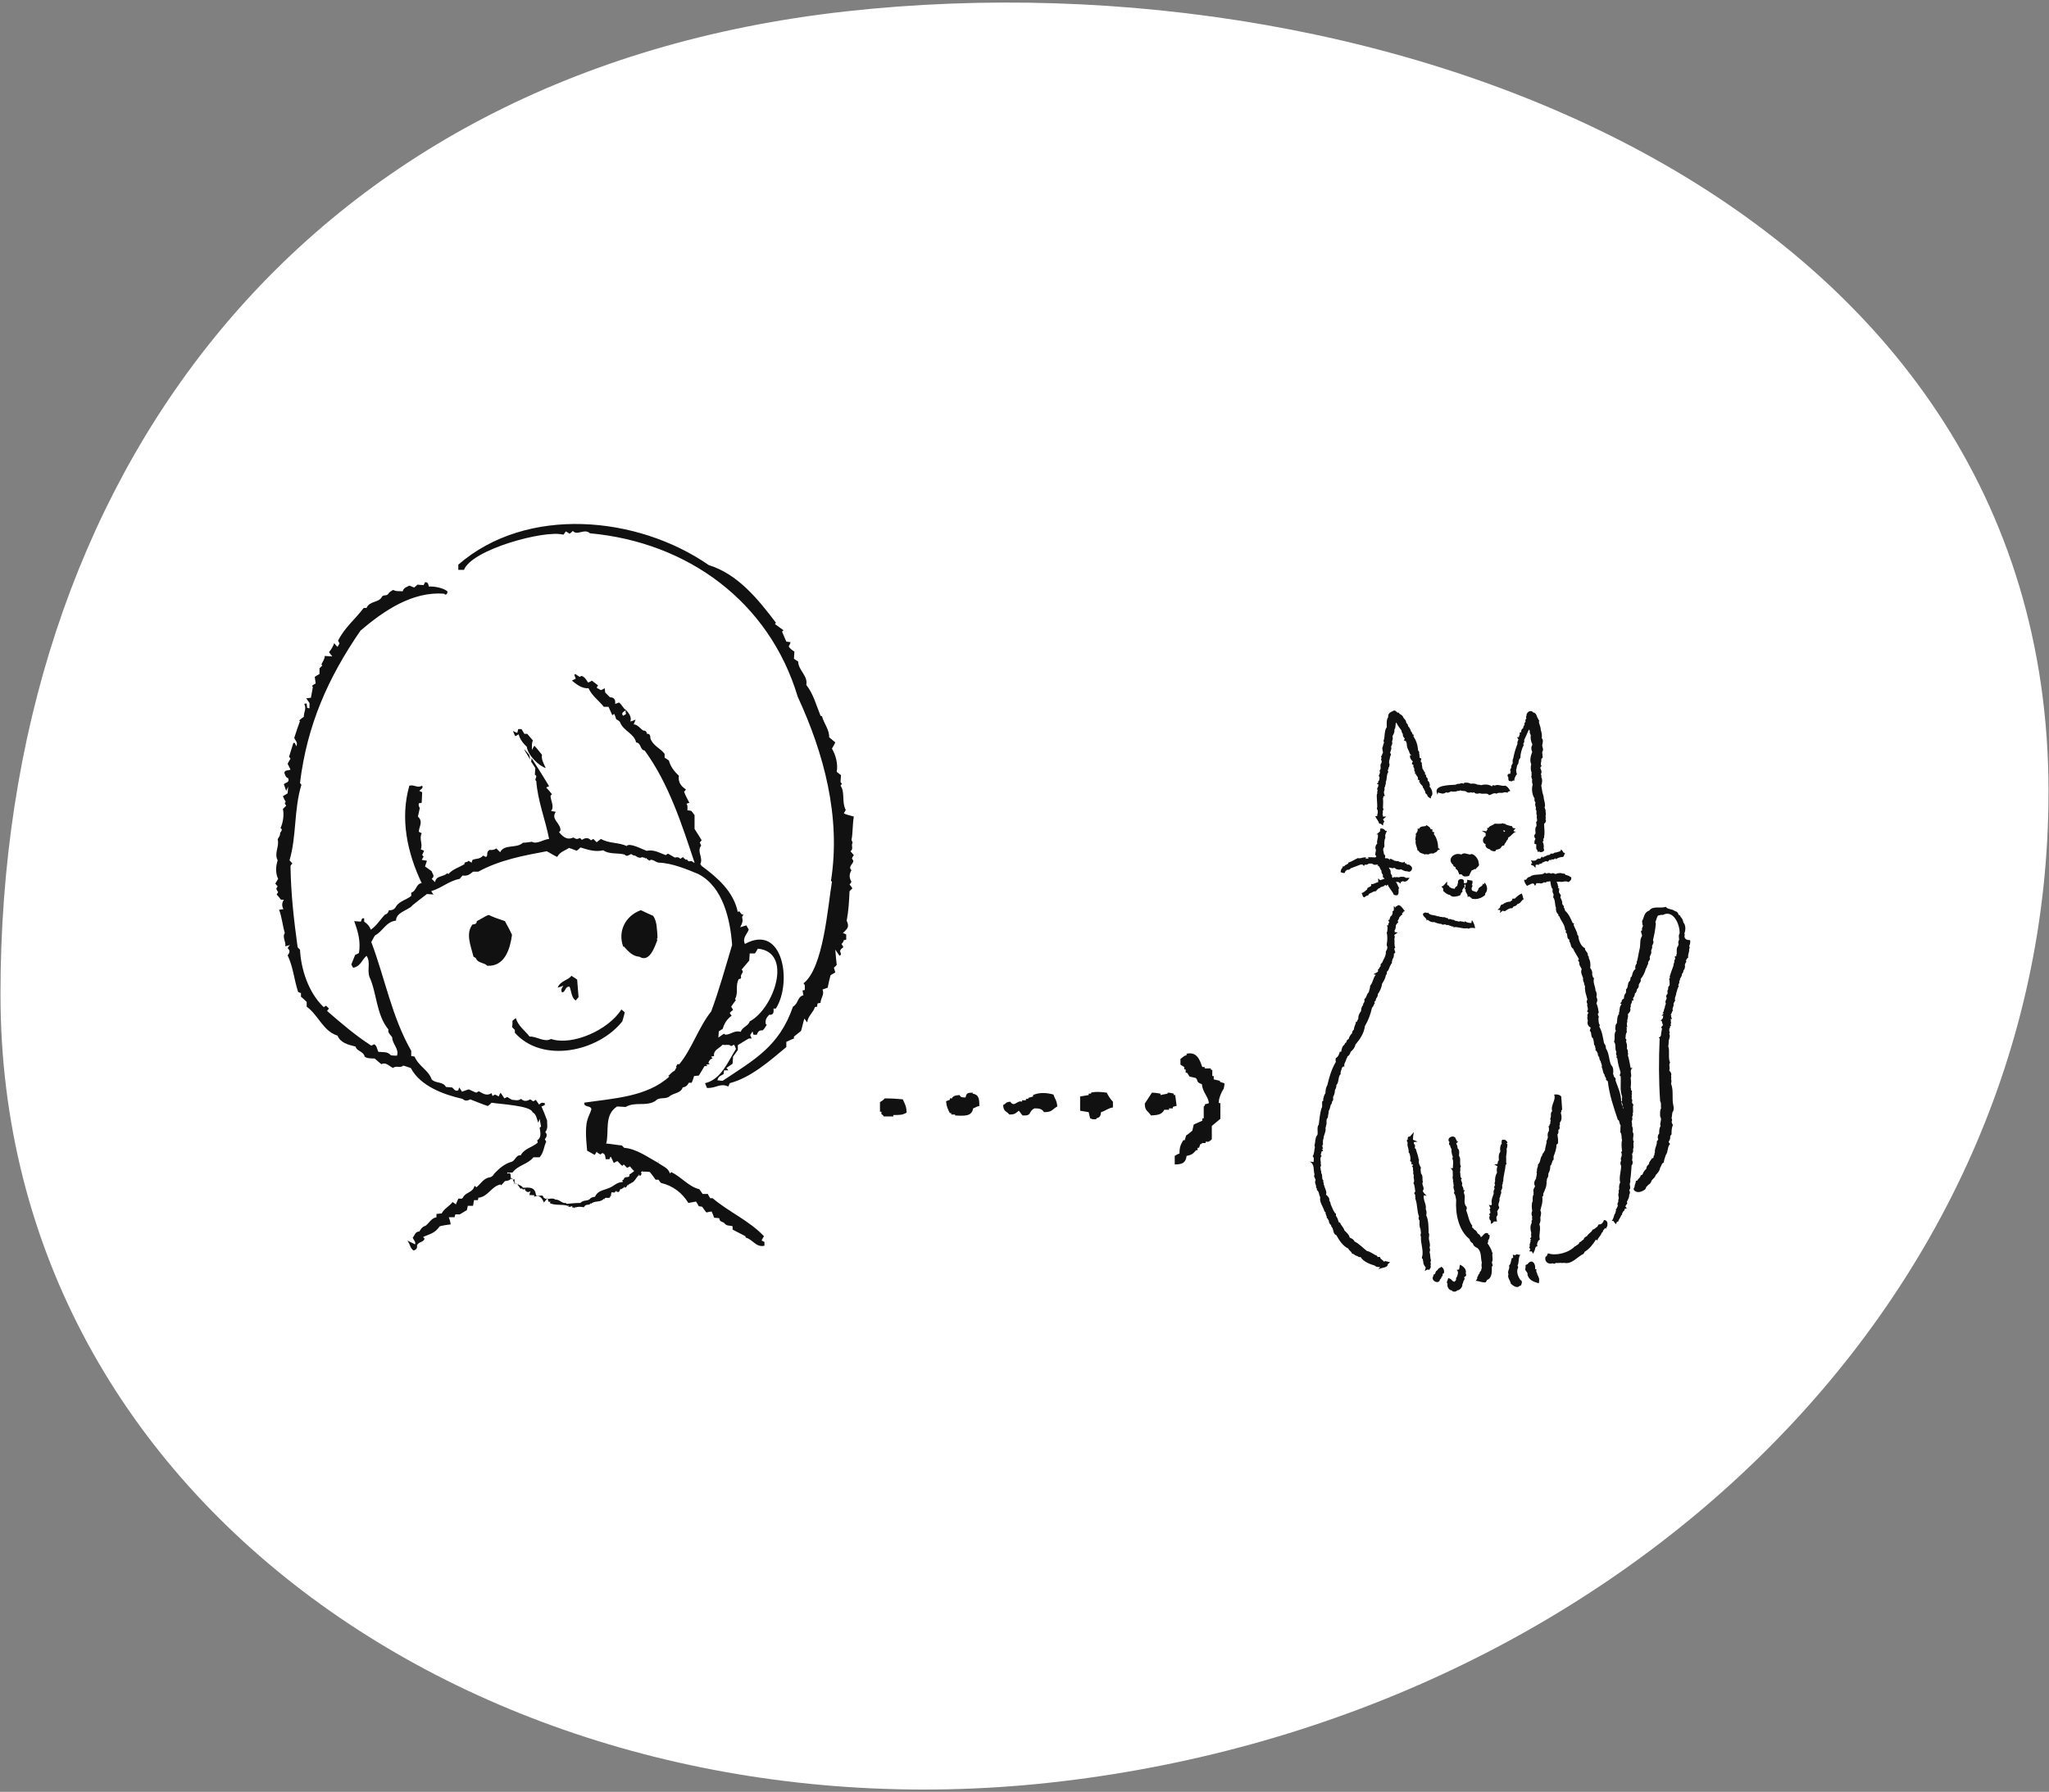
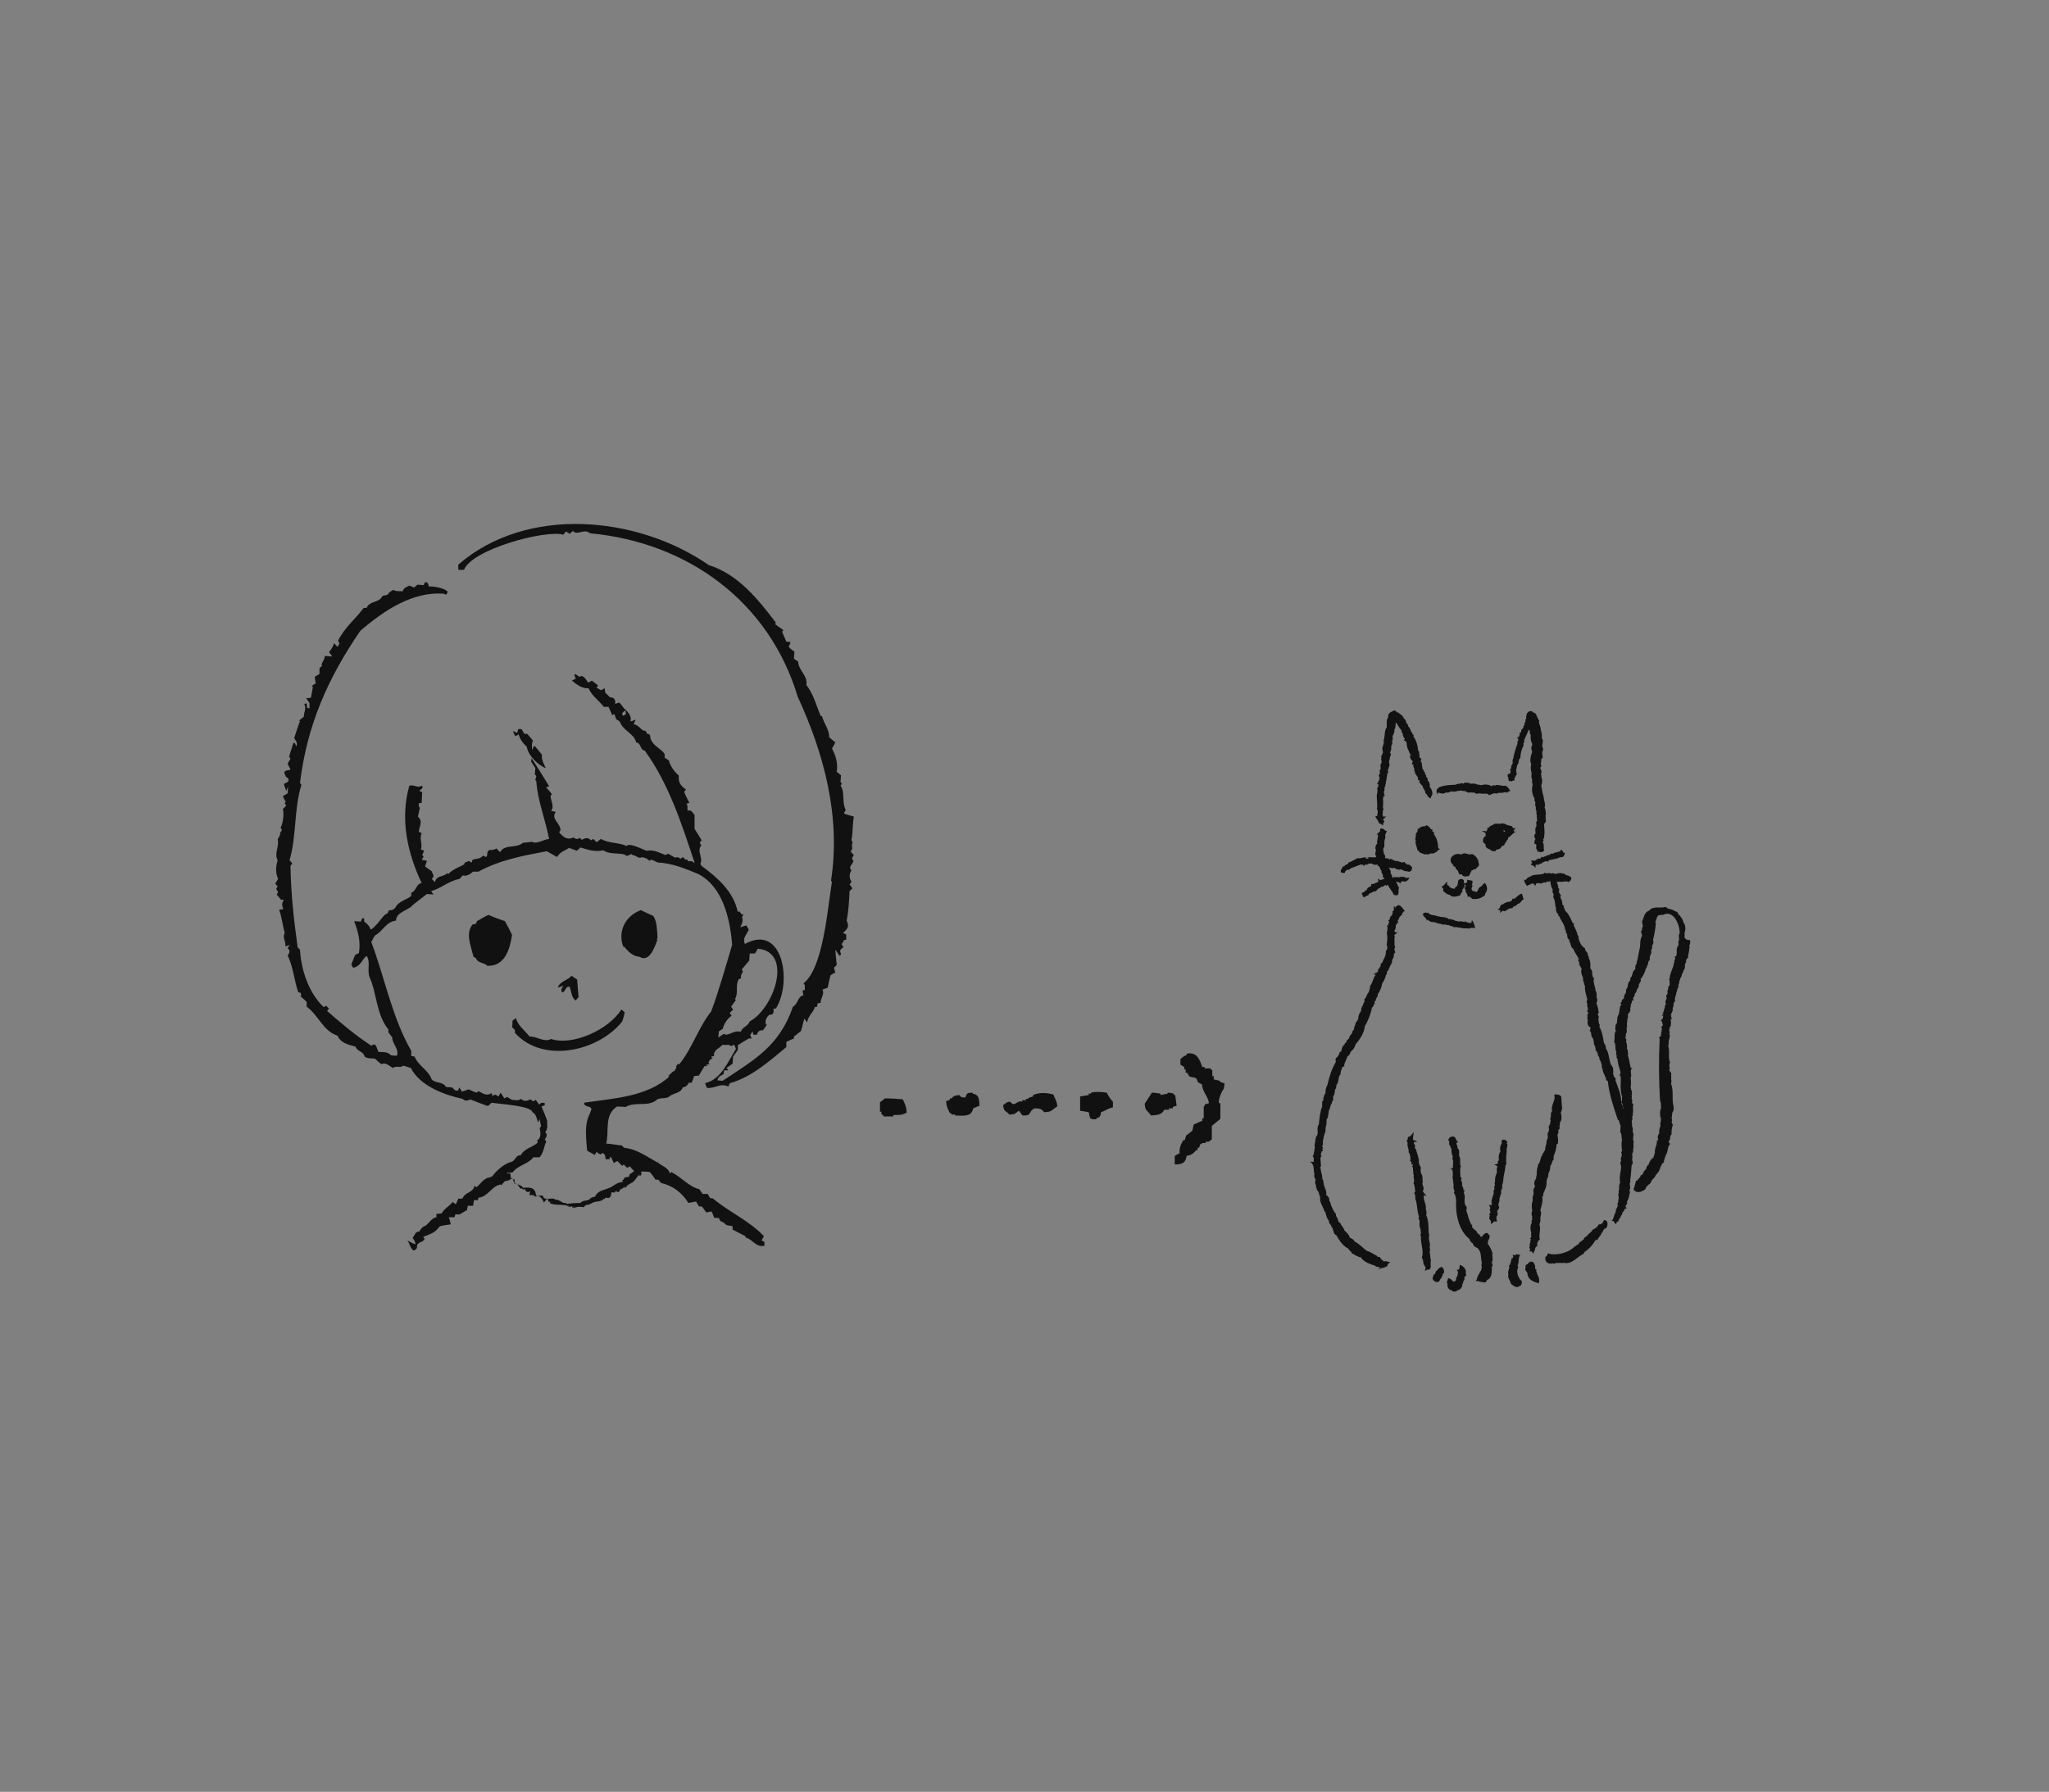
<svg xmlns="http://www.w3.org/2000/svg" version="1.1" id="layer" x="0" y="0" viewBox="0 0 431 377" xml:space="preserve" width="431" height="377">
  <rect x="0" y="0" width="431" height="377" fill="#808080" stroke="none" />
  <style>.st1{fill-rule:evenodd;clip-rule:evenodd;fill:#111}</style>
-   <path d="M177.9 2.4c115.2-12.8 253 40.2 253 164.1 0 108.6-92.5 195.8-210.3 208.6C106.1 387.5.1 317.8.1 209.2.1 100.6 63.4 15.1 177.9 2.4z" fill-rule="evenodd" clip-rule="evenodd" fill="#fff" />
  <path class="st1" d="M177.5 171.1c.2-.3.3-.5.4-.7-.9-1.7-.1-3.7-1.1-5.1.1-.1.2-.3.3-.4-.1-.1-.2-.2-.3-.4l.1-1.4c-.4-.3-.6-.5-.9-.7.3-1.7-.2-3.5-1-4.9.2-.4.5-.8.7-1.3-.4-.3-.8-.7-1.3-1.1.1-1.5-1.1-2.9-1.5-4.4 0 0-.2-.1-.3-.1-.9-2.2-1.5-4.6-3-6.5.4-1.9-1.7-3.1-1.7-4.9l-.9-.6.1-1.5c-.6-.4-1-.7-1.2-1.1.2-.3.3-.6.4-.9-.4 0-.6-.1-.9-.1l-.9-2.1.3-.3c-.6-.4-1.2-.9-1.8-1.3.1-.1.2-.2.2-.3-3.8-5-8-10.2-14.1-12.1-15-10.4-38.3-12.6-52.7-.1v1.1h1.2c1.6-4.3 17.1-8.5 20.9-7.4.2-.2.4-.5.5-.7.3.2.6.3.8.5.3-.2.5-.4.7-.6.9 1.1 2.4-.6 3.6.5 20.6 1.9 37.7 14.4 43.7 34.4 5.5 11.9 9.1 25.2 7 38.7.1.1.1.2.2.2-.9 5.4-1.8 18.2-6 21.4.5.4.2.9.3 1.4-.3 0-.4.1-.5.1.1.3.1.7.2 1-1.3.3-1 1.7-2.2 2.4-2.9 8.4-8.2 11.2-14.8 15.6-.4 0-.7-.1-1.1-.1.2-.9.8-1 1.3-1.3 0-.3.1-.5.1-.8h.9c-.1-.2-.2-.3-.4-.5.4-.3.9-.6 1.3-.9l.1-1.5c.3-.4.6-.8 1-1.4v-1c.8-.5 1.4-.9 2.3-1.4h.6c-.1-.3-.2-.5-.3-.7.1-.2.3-.5.5-.8.1.3.1.5.2.7h.7c.2-.6.5-1 1.2-.9.4-.3.6-.8.9-1.2-.1 0-.1-.1-.2-.1-.2-.8.1-1.4.7-2 .9.1 1-.5.9-1.3h.5c3.5-5.5 1.5-18-6.5-13.6-.6-1.2.4-2 .8-3-.2-.3-.3-.6-.5-.9-.4.1-.7.2-1.3.4.5-1 .6-1.3.4-2.2.1-.1.1-.2.3-.5-.7.2-.7-1.1-1.2-.5-.9-4.3-4.2-7.2-7.6-9.7-.1 0-.1-.3-.3-.4.7-1.3-.8-2.7.2-3.9l-.3-.6c.1-.2.2-.3.4-.5-.5-.8-.9-1.5-1.5-2.4v-2.9c-.3-.4-.5-.7-.7-.9-.4-.1-.6-.1-.8-.1 0-.6.1-1-.2-1.4.2-.1.4-.1.6-.2-.4-.8-.8-1.5-1.1-2.3.1-.1.2-.3.4-.5-1.1-.7-1.7-1.6-1.5-2.9-1-.9-1.8-2-2.1-3.2l-.9-.6v-.8c-.9-1.2-2.5-1.7-3-3.3 0-.3 0-1-.7-.9-.1-.4-.2-.7-.8-.7-.5-.3-1.2-1.3-2-1.3.1-.3.2-.5.4-1-.5.2-.7.3-1.1.4.3-1-.3-1.7-.9-2.4-.2.2-.1.5 0 .8-.2.1-.4.3-.6.4-.4-.4-.3-.7.6-1.2-.6-.3-.9-1.2-1.5-1.6-.3.1-.5.2-.8.3.1-1-.3-1.4-1.1-1.4l-1-1c0-.3-.1-.6-.1-.9-.3.2-.6.3-.8.4-.3-.2-.6-.3-.9-.5.1-.2.2-.4.3-.5-.5-.4-.9-.7-1.3-1-.3.2-.5.3-.8.4-.4-.6-.7-1.2-1.4-1.4-.2.1-.3.2-.4.2l-.9-.6-.2.2c.1.2.2.5.3.8-.3.1-.6.3-.8.4 1 .8 2.1 1.7 3.5 1.6.7 1.6 2.1 2.5 3.2 3.9h1c.3.6.5 1.2.8 1.8.1-.1.2-.2.4-.3.2.4.3.8.4 1.1.3.2.7.4.8.6.7 1.9 3 2.4 3.4 4.3 1.1.1.8 1.6 1.8 1.7 5.1 7 7.8 15.5 10.5 23.6-.2.1-.6-.5-.8-.3-.3-.1-.2.1-.4 0-.2.1-.3-.6-.7-.3-.1-.3-.4-.2-.5-.6-.3.2-.5.3-.6.4-.4-.6-1.1-.2-1.2-.3-.7-.4-1-.6-1.4-.8-.2.1-.4.3-.5.3-1.4-.5-2.4-1.2-4-.9-.9-.3-3.6-1.8-4.2-1-1.6-.8-3.7-.5-5.4-1.5-.3.2-.6.5-.9.7l-.7-.7c-.2.1-.3.2-.5.3-.6-.7-1.3-.5-1.9-.1l-.4-.4c-.7.3-.7.3-1.4-.1-1.1.5-1.9.2-3-1.1.1-.1.2-.3.3-.4 0-1.6-2.1-2.3-1-3.9-.4-.1-.7-.1-1-.2.8-.8-.1-2.2-.1-3.2l.3-.3c-.4-.5-.7-.9-1.2-1.4.1-.1.4-.2.6-.3-1.7-2.8-2.9-4.7-3.7-5.9 0 .2 0 .5-.1.7.3.5.6.9.9 1.4l-.1 1.4c.8.3-.3 1 .3 1.3.3 4.2 1.9 8.1 2.7 12.2-1.2.1-2.6 1.2-3.6.6-.8.1-1.3.2-1.9.2-1.4 1.3-3.9.2-4.8 2l-.8-.8c-.4.3-1 .4-1.4.3-.9.5-.2 1.2-.8 1.5l-.6-.3c-.6.8-1.5.6-2.2.9-.1.2-.1.3-.2.6-.3-.2-.5-.3-.7-.4-.1.4-.9.1-.8.7-1.1.7-2.4 1-3.4 2.1l-.2-.2c-.9.9-2.3.4-2.6 1.9l-.7-.7c.8-.6.1-1.1 0-1.6-.5-.4-1-.7-1.4-1 .1-.4.3-.8.4-1.2-.4-.1-.7-.1-1.1-.2.2-.3.3-.5.4-.7l-.3-.3c.1-.3.3-.6.4-.9-.2-.1-.4-.2-.7-.3.5-1.1-.4-2.2.2-3.4l-.6-.3c0-1.1 1-2.1-.2-3.2.1-.5.3-1.2.4-1.8-.2-.3-.3-.7-.2-1 .3 0 .4-.1.6-.1l.1-2.2c-.1-.1-.4-.2-.6-.3.3-.4.9-.5.6-1.1-1.1.6-1.6-.3-2.7 0-2 7-.4 14.2 2.6 20.5-1.2.1-1.1 1.7-2.2 2v.7c-1 .8-2.5 1.1-3.2 2.2-.2.5-.8.9-1.5.8-.1.4-.3.8-.8.9-1 1-1.7 2.3-3 3.2-.3-.8-.7-1.2-1.4-1.7v-.7h-.4c-.1.2-.2.4-.3.7l-1.4-.1c.8 2.2 1.4 4.2 1 6.7-.3.2-.6.3-.8.4-.3.7-.5 1.3-.8 2 .1.2.2.5.4.7 1.6-.3 1.8-1.7 2.8-2.5.9 1.3.1 2.9.6 4.4 1.6 3.5 1.4 7.9 4 11.1-.2.8.6 1.2.8 1.7 0 1.3 1.5 2.4 1 3.8-.5 0-.9 0-1.3-.1-.7-.8-1.6-.6-2.6-.7-.3-.5-.3-1.3-.9-1.6l-.6.3c-3.4-2.2-6.3-4.7-9.3-7.3.1-.2.2-.3.4-.5l-.6-.6c-.2.1-.4.2-.5.3-3.2-3-4.8-8-5-12.1l-.5-.5c-.8-5.9-1.4-11.1-1.5-17.1.1-.2.2-.4.4-.5-.2-.3-.4-.5-.6-.7 1.5-5.1.9-10.7 2.5-15.9-.1-.1-.2-.2-.3-.4 1.5-12.2 5.9-22.1 12.7-32 5-4.3 11-8.3 17.6-7.8.4.5.8-.1.7-.5-.8-.7-2.8-1.1-3.9-1-.1-.5-.2-1-.8-.9l-.3.6-1.3-.1c-.2.2-.4.4-.7.6-.3-.1-.7-.3-1-.4-.5.3-1.2.4-1.4 1.2-.7-.1-1.3.1-2-.3-.3.2-.8.4-1 .8-.4.6-1.1.1-1.4.7-.6 1.2-2.6.8-3.2 2.3h-.6c-1.9 2.5-4 4.1-5.4 6.9.2.3.3.5.3.6-.2.3-.3.5-.4.7-.3-.3-.5-.5-.7-.8-.3.8-.6 1.3-1.1 1.9.2.3.4.5.7.9l-1.6-.1c0 .7-.4 1.1-.7 1.8l.2.2-.6.6v1.2c-.4.2-.7.4-1 .6.1.5.1.9.2 1.4-.3.1-.5.3-.8.5l.2.2c-.1.8-.3 1.6-.4 2.3-.3 0-.5.1-1 .1.3.4.5.7.7 1v1.1c-.2 0-.3 0-.5-.1 0-.3-.1-.6-.1-.9-.2 0-.3 0-.5.1.5 1.1-.1 1.6-.1 2.7-.3.2-.7.5-1 .8.1 0 .1.1.2.1-.4 1.1-.8 2.2-1.2 3.5 0 .4.9 1 .4 1.8-.1-.3-.2-.5-.3-.7h-.3c-.3 1-.6 1.9-.9 2.9.1.1.2.3.3.4-.2.4-.5.8-.6 1.1l.6 1.2c-.5.3-1.2 0-1.3.7.2.5.3 1 .8 1.1.4 1-.6.9-.9 1.3.2.5.3.9.5 1.4.1-.3.2-.4.4-.9l-.1 1.4c-.2.1-.6.4-1 .6.2.5.4.9.6 1.2-.1.1-.2.2-.2.3.1.2.2.4.3.5l-.7.7c.3 1.2 0 3-.5 4 .7.5-.2.8-.1 1.3 0 .4-.4.8-.5 1.1.4 1.5-.8 2.9 0 4.4-.4 1.2-.5 2.7.1 3.9-.2.3-.4.7-.6 1 .2.2.3.4.5.6-.1.1-.2.3-.3.5.1.2.2.4.4.7-.1.2-.3.4-.3.5.3.3.5.6.9 1.1h.6c-.5.8-.4 1.3-.1 2-.4 0-.7.1-.9.1.6 1.6.7 3.2 1.2 4.9-.6.8.3 1.9.1 2.8.3-.1.5-.1 1-.3-.3.3-.4.5-.5.7.6.5.4 1 0 1.5 1.2 2.6 1.3 4.9 2.2 7.7.2.1.4.2.6.2v.8c.4.3.8.7 1.2 1.1v1c2.5 1.8 3.4 5.1 6.5 6.1.6 1.5 2.2 1.9 3.8 2.3.2 1 1.6.9 1.9 2.1.4.4 1.5.4 2.1.4.5.4 1 .9 1.4 1.2 1-.5 1.6.4 2.5.8.5-.6 1.5.1 2.1-.5.5.1.9.3 1.6.5 2 3.8 6.9 5.6 10.9 6.5.6.6 1.2.3 1.6.1 1.3.5 2.5 1 3.7 1.4.3-.2.5-.4.8-.7 1.6.3 8.3.6 8.6 2 .8.4.9 1.4 1.2 2.2.1-.2.2-.5.3-.8.1.6.2 1 .3 1.6l-.3.3c.2.9.4 2.1-.5 2.6 0 .2.1.3.1.5-1.1 1-2.8 1.2-3.6 2.7-.9-.2-1.1 1-1.8 1.3-1.5.4-2.7 1.4-3.8 2.6-.1.3-.6.7-.9.7-1.3.2-1.9 1.4-2.8 2.1-.1-.1-.2-.2-.4-.3-.3 1.4-1.8 1.3-2.4 2.4-.2.5-.7.2-1 .3-.2.5-.4.8-.5 1.2-.3-.2-.4-.3-.7-.5-.7.9-1.8 1.4-2.3 2.4-.4 0-.7.1-1.1.1v.7c-1.1.2-1.5 1.2-2.3 1.8-.7.2-1 .7-1.3 1.2-.9 0-1 .9-1.4 1.3.2.5.7.9.5 1.4-.4-.2-.9-.4-1.6-.8.6.9.6 1.7 1.3 2.1.6-.2.8-.5.7-1.1.4-.8 1.4-.6 1.6-1.4-.1-.1-.4-.3-.2-.4 2-.8 2.4-.9 3.4-2.2.8-.2 1.5-.3 2.3-.4-.1-.6-.2-1-.4-1.5h1.2c.1-.3.1-.5.2-.6h.9l1.5-.9c.1-.3.1-.6.2-.9h1.1c.1-.4.1-.8.2-1.2h.8c.1-.2.1-.3.1-.5 2.1-.2 2.7-2.4 4.7-2.8 0 .1.1.1.1.2.3-.3.6-.7.8-.9.7-.1.9-.1 1.4-.6.1.1.3.2.4.3.2-.2.2.2.4-.3-.3.5-.2.8-.1.8l-.1.1c-.3.7.6-.4.2.4.4-.5.1.3.7-.2-.1.1-.1.2-.2.3.2.2.4.6.6.8.5-.3.3.5.9 0 0 .2.1.6.4.5l-.1.1c.2.1.5.2.9-.1-.3.7-.2.6-.2.9.3-.2.6.1.9-.1-.1.3.3 0 0 .4 1.1-.5 1.7.2 2.1 1.2.2-.2.6-.7.8-1 0 0 0 .1-.1.1.2 0 .1.5.2.4 0 .1 0 .1-.1.1.2-.2.1.5.4.2v.1l.2-.1c-.1.2-.2.4-.2.3 1.1.6 2.6.2 3.8.6l-.1.1.3-.2c0 .1 0 .1-.1.2.3.3.7-.1.9 0 0 .1-.1.2 0 .3.3-.4.3.6.5-.3v.3c.7-.3 1.3-.2 1.9-.1.5-.9 1.1-.2 1.5-.9v.2c.8-.8 2-.2 2.7-1.1l.1.2c.1-.9 1.3.2 1.3-.9l.1.3c-.2-.4.3 0-.1-.7l.2.2c-.2-1 .8.1.8-.7l.1.2c0-.2.1-.3.2-.2v.1c.7.4.6-.5.9-.6l.1.3c-.1-.4.4-.3.5-.6l.1.1v-.3l.2.3c.3-.1.4-.5.6-.7l.1.3c0-.6.5-.3.6-.7v.1c.7-.3 1-1.1 1.5-1.6 0 0 0 .1.1.1 0-.1-.1-.3 0-.3 0 0 .1.1.1.2.4.3.3-.5.5-.2 0-.1-.1-.3-.2-.4l.3-.3.1.1c.6 0 1.1 0 1.5.1.4.5.8 1 1.2 1.6h.6c.2.3.5.7.6.7 2.5.6 4.4 2.1 5.7 4.2.5-.1 1-.2 1.6-.3.2.3.4.6.6 1 .1 0 .3 0 .7.1.3.4.6.9.9 1.2.5-.1.8-.2 1.1-.2.2.5.4.9.5 1.3.3 0 .7.1 1.1.1 0 .9.9.7 1.1 1.1.5.6 1.1.4 1.7.6v.7c.9.5 1.8.9 2.7 1.4 0 0 0 .2.1.3 1.5.4 2.1 2.1 3.9 1.7v-.8l-.6-.3c.2-.4.3-.6.5-.9-3.1-3.3-7.4-5.1-10.8-8h-.5c-.2-.3-.4-.6-.5-.9h-1.1c-.2-.3-.5-.7-.7-1-2.2-.5-3.8-2.6-5.9-3.6l-.3.3c-.3-1.2-1.5-1.5-2.4-2.2.1-.4-.1-.8 0 0-2.2-1.2-4.6-3-7.2-3.2l-.5-.5c-1.1-.1-2.1-.3-3.2-.4l-.1.1c.7-2.7-.5-6.1 2.3-7.9l1.8.1c2.1-1.2 4.3 0 6.3-1.3.8-.9 2.2-.2 3-1 1-.7 2.3-.6 2.7-1.8.6-.1 1-.4 1.3-1h.6c.2-.5.4-1 .5-1.4.3 0 .6-.1 1-.1.4-.7.8-1.3 1.2-2h.6l-.3-.3c.3 0 .5-.1.8-.1l-.3-.3c.2-.5.4-.8.9-.9-.1-.1-.2-.2-.3-.4.2 0 .4-.1.6-.1-.2-1.3 1.1-1.6 1.8-2.4.6.2 1.3-.2 1.8.3l.6-.3c.2.3.3.6.4.9-1.7 2.7-3.1 6.4-6.5 7.2.1.3.3.7.4 1 2 .1 2.7-1.1 4.5-.3.1-.3.2-.4.3-.7 4.5-1.2 8.4-4.7 11.9-7.6v-1.1c.5-.2 1-.5 1.6-.7v-.4c.6-.5 1.1-.9 1.5-1.2.3-1 .4-1.7.7-2.6.3.4.4.6.6.8.1-1.3 1.3-2.1 1.6-3.2.3-.1.4-.1.5-.1 0-.3 0-.5.1-.7.2 0 .4-.1.6-.1 0-1 .9-1.8.4-2.8.5-.2.9-.3 1.1-.4.2-1 .4-1.9.6-2.6.4-.3.7-.4 1-.6-.1-.4-.2-.7-.3-1 .2-.2.4-.3.6-.6-.1-.9-.2-1.9-.3-3.2.4.6.7 1 .9 1.3.9-.6-.7-.8.8-1.8-.1-.3-.3-.5-.4-.7.3-.2.4-.5.5-.8.2 0 .3-.1.5-.1v-1.1c-.2-.1-.4-.2-.7-.3 1.2-1.1 1.3-1.4.8-2.6.4-2.1.5-4.1.6-6.2l.6-.6c-.2-.3-.4-.6-.6-.8.2-.2.3-.4.4-.6-.5-.8-.5-1.6 0-2.4-.8-.8.4-1.3.4-2-.1-.2-.2-.3-.3-.5.1-.3.3-.5.4-.7-.3-.3-.5-.6-.7-.8.7-.5.1-1.2.4-1.7.1-.1-.1-.5-.2-.7.3-1.2.2-3.2.5-4.9-1.5-.4-1.8-.5-2.1-.7zm-27.9 41.7c-2.7 3.4-4 7.8-6.7 11.1h-.4c-.1.2-.2.4-.3.5 0 .1.1.1.1.2-.2.3-.3.5-.4.7-.6.2-.9.8-1.4 1.1.1 0 .2 0 .3.1-4.7 4.3-11.8 4.6-17.9 5.5-.1 1.1 1.4.5 1.5 1.4-.6 2-1.6 2-.9 8.7.5.3 1.1.6 1.6.9.2-.3.3-.6.5-.7v.2c.2.1.5.3.7.4.1-.1.3-.2.4-.3.7.2.6.8.7 1.3h.8c.1-.2.1-.5.3-.5.2.4.4.8.6 1.3.3-.2.5-.3.8-.4.3.3.6.7 1 1l.3-.3.7.7c.3-.1.5-.2.6-.3.3.4.6.7.9 1-.3.2-.6.5-1 .7.1.9-.8.3-1.1.8v-.1c0 .3-.2.5-.4.5l.1.4c-1.3 0-2 1-3 1.3-1.2.5-2.3.5-2.9 1.9 0-.1-.1-.1 0-.2-.2.3-.6.1-.8.4v-.1c-.5.9-1.5.3-2.2 1.1-.9 0-2 .1-3 .2v-.2c-.9.2-1.4-.8-2.3-.7-.6-.6-1.9.3-2.5-.5-.1-.9-1.5.3-1.6-.7-.3-1.6-1.5-1.3-2.7-1.3-.5-.9-2-.5-2.1-1.8-.7.2-.3-1.1-.7-1.3l-.1.2c.2-.4-.3 0-.4-.1v-.2h1.1c1.2-1.6 3.2-1.7 4.4-3.2h1.3c.9-1 .9-2.3 1.4-3.3-.1-.2-.2-.3-.3-.5.4-.5.6-1 .1-1.5.7-.9.3-1.8.4-2.4-.4-1.1-.8-2.1-1.2-3 .3-.1.5-.2.7-.3v-.4c-.5-.1-.7-.2-1.2.3-.2-.3-.5-.7-.7-1-.3.2-.4.3-.6.3-.2-.2-.4-.3-.6-.4-.6.4-1.3.5-1.9-.1-.6.5-1.4.2-1.9.2-.4-.2-.7-.4-1-.6l-.6.3c-.3-.4-.5-.8-.8-1.2-.2.3-.3.5-.4.8-.3-.2-.5-.3-.8-.4-.2.1-.3.2-.5.3-.1-.2-.1-.4-.2-.6-1.1.7-1.9 0-2.7-.4-.2.1-.3.2-.5.3-.6-.2-1.1-.5-1.6-.7-.5.2-1 .3-1.4.5l-.6-.9c-.1.3-.2.5-.2.6-.7.3-.9-.3-1.3-.6l-1.3-.1c-.6-1.2-2.2-.7-3-1.6-.7-2-2.7-2.7-3.6-4.8-.2 0-.4-.1-.7-.1v-1.1c-4.1-7.2-5.5-15.2-8.4-22.9.3-.5.5-1 .8-1.4 1.6-.8 2.3-2.9 4.4-3.1 0-1.7 2.3-2.1 3.4-3.1h-.1c1-.8 2-1.6 3.2-2.5l1.4.1c-.2-.2-.3-.4-.5-.7 2.3-.7 3.6-2.1 6-2.6.1-.1.4-.5.6-.7 1 .2 1.6-.3 2.2-.8h1.1c4.6-2.5 9.6-3.4 14.4-4.3.8.4 1.5.9 2.2 1.2.6-1.1 1.6-1.3 2.5-1.9.6.2 1.1.4 1.6.6.3-.2.5-.4.8-.7 1.6.5 3.1 1 4.8.6 1.2.9 3.1.5 4.5.9.5.6.9 0 1.4-.1.1.1.3.2.5.3.4-.1.8.5 1.1.4.4.3.5-.3 1.1.1.1-.3.2.4.4 0 .2.3.5.4.7.6.5-.6 1.4.4 2 .4 2.8.1 5.9 1.4 8.3 2.4 5.2 2.7 6.7 9.6 7.1 14.9-1.4 4.7-2.8 9.7-4.4 14zm3 4.9s-.2-.1-.3-.2c-.4.2-.7.5-1.2.8l.1-1.3c.2-.1.4-.3.8-.5.3-1 .8-2 1.9-2.8-.2-.2-.3-.4-.4-.6.2-.2.4-.4.7-.6-.1-.2-.2-.4-.4-.7.3-.4.6-.9 1-1.4l-.2-.2c.8-1.3 0-2.8.8-4.2.2 0 .3-.1.4-.1 0-.1.1-.2.1-.3-.3-.6.8-1 .1-1.6.5-.6 1-1.2 1.6-1.9l.1-1.5h1.1c.2-.3.4-.6.6-1 7.5.7 3.4 12.6-1.7 15.3-.3 1-1.5 1.1-1.9 2.2-1.3-.4-2.1.6-3.2.6z" />
-   <path class="st1" d="M111.5 159.8c0-.3-.1-.7-.2-1-1.2-1.4-1.6-2 .2 1z" />
  <path class="st1" d="M114.8 161.6c-.3-.7-1-1.8-.8-2.8-.6-.7-1-1.3-1.6-1.9-.2.3-.3.5-.5.9 0-.8-.1-1.4.2-2-.4-.5-.8-.9-1.2-1.4h-.6c-.2-.3-.4-.7-.6-1h-.7c-.1.3-.1.6-.2.8-.3-.1-.5-.2-.9-.4.2.5.3.8.5 1.1.2-.1.4-.2.7-.4.2.9.9 1.9 1.7 2.6.3 2 2.7 4.1 4 4.5zM102.8 192.5c-.9.3-1.6.9-2.5 1.3 0 .6-.5.7-.9.7-1.5 1.9-.4 4.4.2 6.8.2.1.4.2.5.3.4 1.1 1.8.9 2.4 1.6 3.7.2 4.8-3.6 5.2-6.5-.5-1.1-1-2-1.5-2.9-1.2-.4-2.4-.8-3.4-1.3zM138.1 194.7c-.1-.7-.3-1.4-.7-2-.9-.4-1.8-.8-2.6-1.2-3.3 1.2-4.9 4.5-3.7 7.7 0 0 .1 0 .1-.1.9 1 1.8 2.1 3.3 2.2 2.1 1.3 3.2-2 3.8-3.6-.1 0-.1-.1-.2-.1l.2-.2c0-.9-.1-1.8-.2-2.7zM115.9 218.6c-1.4.8-3-.6-4.5-.5-1-1.3-2.4-2.2-2.9-3.9-.3.3-.6.4-.7.6 0 .5 0 .9-.1 1.3l.6.6v.6c5.8 6.5 17.5 4 22.6-2.4.2-.7.4-1.3.5-1.9-.2-.2-.4-.4-.7-.6-2.7 4.3-10.3 7.7-14.8 6.2zM118.2 208.8c.8 0 .6-1.3 1.6-1.2.4.9.4 2.4 1.3 2.9.2-.2.3-.4.6-.7-.1-1.2-.2-2.4-.3-3.7-.4-.3-.8-.5-1.2-.8-.7 1-2.3 1-2.9 2.5.4-.1.6-.2 1.2-.4-.5.8-.5.8-.3 1.4zM137.1 244.4v-.1.3zM232.8 229.9c-.6-.1-2.4-.3-3.3 0v.2h-.5v.3l-1.8.3v3l1.8.3c.1.4.2.8.3 1.3.5.2.2 0 .5.2h.8v-.2c.8-.2.9-.5 1-1.3 1-.3 1.4-.8 2.5-1v-1.2c-.6-.6-1-1.3-1.3-1.9zM204.6 230.1v-.2c-1.1 0-1.3.1-1.5 1-.9 0-.9 0-1.3-.5-.9.1-1 .1-1.5.5v.2h-.5v.3c-.3.1-.5.2-.8.3.1 1.2.4 1.7.8 2.5h.3v.3h.8v.2c2.1.1 3.5.2 3.8-1.5.6-.2.7-.4 1.3-.5 0-1.5-.1-2.4-1.4-2.6zM186.1 231.1c-.2.3-.7.6-1 .8v2h.3v.5c.1.1.4.2.5.5h2v-.3c1.5 0 1.9 0 2.8-.5 0-1.3-.4-1.9-.8-2.8-1-.1-2.4-.2-3.8-.2zM217.3 230.4v.3c-.3.1-.7.2-1 .3v.2h-.5v.3h-.8v.3c-1.1-.4-1.6 1.3-2.5 0-1.1.1-.8.4-1.5.7.1 1.5.7 1.2 1.3 2 1.3 0 1.3-.3 2-.8.3.3.5.7.8 1 2.1.1 1.1-.8 2.5-1.5 1 0 1.6.1 2 .8 1.8 0 1.7-.6 2.8-1.2-.1-1.3-.5-1.5-.8-2.5-1.4-.4-3-.5-4.3.1zM247.2 230.4h-.3v-.3c-.4-.1-.8-.2-1.3-.2v.2l-1.5.3v-.3c-.6-.1-1.2-.2-1.8-.2-.5.8-1 1.5-1.5 2.3 0 1.6.7 1.5 1.3 2.5 1.5-.1 2.3-.2 2.8-1.2h1v-.3h.8v-.3c.3-.1.5-.2.8-.2-.1-.8-.2-1.6-.3-2.3zM256.6 227.6v-.2c-.4-.1-.8-.2-1.3-.3v-.7h-.3v-1.3h-.3v-.3h-1.3v-.3h-.5c-.5-1.3-1-3.3-3.3-2.8v.3c-.7.2-.7.4-1.3.8v1.2c.3.2.5.3.8.5v.5h.3v.7h.3c.2.3.3.5.5.8.4.1.8.2 1.3.3.6.5 0 .9 1.3 1.3.2 1.8 1.3 2.5 1.5 4-.3.1-.5.2-.8.2-.1.5-.3.5-.3.5v2.5h-.3v.5c-.6.3-1.2.5-1.8.8-.1.4-.2.8-.3 1.3-.4.3-.8.7-1.3 1-.1.3-.2.7-.3 1h-.3c-.5.9-.8 1.3-.8 2.8-.6.2-.6.3-1 .5v1.8c1.7 0 2.3-.4 2.5-1.8 1.1-.2 1.4-.5 2-1.2h.3v-.5h.3c.1-.3.2-.5.3-.8h.3v-.2h.8v-.3c.6.1.8 0 1.3-.5v-2.8l1.8-1.5v-3.3h-.3c-.2-.8.7-2.7 1-3 .3-1.6.3-1-.8-1.5zM302.5 166.7c.1.1.4.2.6.2.4.2.8 0 1.1-.2.3.2.7 0 1-.2.4.1 1.1.1 1.4-.1h.4l.1-.1h.1c.4.2 1.1 0 1.4.4.3.1.5.1.8 0 .2.1.5.1.7 0 .2.4.8.3 1.2.2.6.3 1.6-.2 1.9.4.6-.1 1-.6 1.6-.3.5-.4 1 0 1.6-.3h.4l.3.1.1-.2s.4-.2.5-.2c-.3-.4-.5-.9-1.1-1.1-.7.2-1.5-.4-2.2 0-.1-.1-.3-.1-.4-.1l-.1.2h-.2c-.5-.4-1.5-.4-2.2-.2-.2-.1-.5-.1-.7-.1-.3-.2-.9-.3-1.4-.2-.4-.2-.9-.3-1.4-.2 0 0-.1.1-.1.2-.2-.1-.6-.2-.8 0-.3 0-.6 0-.9.2-1.2.1-5 0-3.8 2.1l.1-.5zM318.6 189.1c-.1-.1-.4 0-.5 0v.3c-.1.1-.3.1-.4.3-.5 0-1.2.2-1.6.6-.4-.1-.6.5-.6.7l-.5.4.6.1-.1.6.6-.5c.1.1.3.1.5.1.4-.3 1-.7 1.5-.6.1-.1.2-.3.3-.4.4 0 .7-.3.8-.5.7-.1.8-.8 1.3-1-.2-.4-.2-.8-.4-1.2-.5.2-.9.5-1.5 1.1zM325.3 248.6c.1-.2.1-.5.1-.6.3-.3.3-.8.3-1.1.3-.5.4-1 .4-1.6.4-.3.3-1.1.7-1.3v-.7c.3-.8.6-1.5.6-2.5.1 0 .2-.1.3-.2.1-.7 0-1.2-.1-1.9.3-.3.2-.7.2-1l.2-.1c.1-.2.1-.6 0-.7.2-.2.1-.5.1-.7.5-.5.4-1.5.2-2.1.1-.1.2-.3.1-.5l.2-.1c-.1-1-.1-1.9-.2-2.8-.3-.4-1-.5-1.5-.4.5 1.1-.8 2.2-.4 3.5-.5.3-.1 1.1-.4 1.5 0 .2 0 .4.1.4-.1.2-.1.5-.1.7-.2.2-.2.4-.2.5l-.2.1c.2.3.1.7.1 1-.3.3-.3.9-.2 1.3-.1.2-.1.4-.2.6l-.1.1c.1.6-.3 1.3-.3 2-.1.1-.2.3-.3.5-.1.1-.3.3-.3.6-.5.5-.3 1.5-.9 1.9.1.5-.3.8-.2 1.4l-.1.2c.2.4-.1.9-.1 1.4-.4.5-.5 1.1-.2 1.6-.2.4-.5.7-.3 1.3-.1.1 0 .3 0 .4-.3.4-.2 1-.2 1.4-.3.6-.2 1.5-.1 2.1-.2.3-.2.8 0 1.2-.1.2 0 .5 0 .7h-.1c0 .2-.1.5 0 .6-.4.6-.3 1.5-.1 2.1-.1.3 0 .6 0 .9l-.3.3.3.2-.2.1c.2.4-.3.8-.1 1.3-.1.1-.1.2-.1.3 0 .1.1.2.2.3l-.2.5h.5l.3.5c.1-.4.4-.7.4-1.1.1-.2.1-.3.2-.4l.3-.1c-.2-.5 0-.7.2-1.2.1 0 .3-.2.3-.2-.3-1 .3-2.2-.1-3.2.2-.4.3-.9.2-1.4.1-.5.3-1.1 0-1.5.2-.9.6-1.8.4-2.9.2-.1.3-.4.2-.6.4-.9.8-1.7.7-2.6zM319.8 269.3c-.4-.6-.8-1.4-.6-2.3.2-.2.1-.4.1-.6l-.1-.1c.4-.7.1-1.7.6-2.3h-.4c-.1-.1-.3-.1-.5-.1l-.1.2-.6-.1.1.5c0 .1-.1.1-.1.2h-.2c-.2.6-.2 1.3-.6 1.6.3.6-.4 1.1-.1 1.8-.3.7.4 1.3.5 2 .5.4 1.3 1.1 1.9.4h.2c.1-.2.5-1-.1-1.2zM323.6 268.7c0-.2-.1-.4-.2-.4 0-.5-.4-.7-.2-1.2l-.3-.1c.2-1.1-.7-2.3-1.6-1-.1 0-.3.1-.4.2v.5c-.1.2-.1.4 0 .6.2.3.5.5.4.9.3 1.1 1.2 1.5 2.4 1.8 0-.3.2-1-.1-1.3zM308.3 267.9c.3-.9-.7-1.6-1.2-1.8-.1.3-.1.8-.2 1l-.5.1c.5.4.2.9.1 1.4-.2.2-.3.4-.2.6-.1.3-.3.4-.4.5-.1-.1-.2-.1-.3-.1v-.1l-.2-.1c0-.2-.5-.4-.7-.5v.1l-.1-.1c0 .5-.5.9-.1 1.2-.2.6.3 1.4.9 1.4.1.4 1 .3 1.1 0 .6 0 1.2-.8 1.1-1.3.1-.2.2-.3.2-.6.2-.2.2-.4.3-.6l-.1-.1c0-.1 0-.2.1-.3.3 0 .4-.4.2-.7zM302.4 267.2c-.1 0-.1.1-.2.2h-.1c-.1.2-.2.5-.3.7h-.2c0 .1-.1.2-.1.4-.7.9 1.2 1.9 1.4.7.1-.1.3-.2.3-.5.2-.1.2-.3.3-.5l-.1-.1c.1-.1.2-.2.3-.2.2-.6-.1-1.1-.5-1.4-.2.3-.6.2-.8.7zM317.3 163.6c-.1.2 0 .5.1.7.2 0 .4.1.6.1.1-.1.2-.1.3-.2l.2.1c0-.1.1-.5.1-.6.2-.3.2-.6.5-.8-.2-.3-.1-.6-.2-.9.2-.4.1-1 .4-1.2.2-.4.1-1.1.5-1.3 0-.9.3-2 .7-2.7 0-.1-.1-.3-.1-.3.2-.2.3-.6.2-.8.3-.6.6-1.3.9-2 .1-.1.2-.2.2-.3 0 .1 0 .3.1.4-.1.3.1.7.2.9-.1.5 0 1.3.3 1.8v.3c-.3.4-.2 1 0 1.4-.3.8-.6 1.8-.2 2.6-.2.7-.1 1.4.1 1.8-.1.1-.1.3 0 .4-.2.4 0 .8.1 1-.1.4 0 .8.1 1.1-.3.9-.1 2.2.4 2.9-.1.3 0 .6.2.9-.3.5.3 1 0 1.4.4.3 0 .8.3 1.3-.2.5.3 1.1-.2 1.4.1.3.1.6.1.8-.4.5-.2 1.1-.2 1.6-.4.3-.3.8 0 1.1-.2.2-.3.7-.2 1.1h.3c.2.4-.2.9.3 1.3v.3h.5l.1.1c.6 0 1-.3.7-.8.1-.5 0-1-.2-1.4.1-.1.2-.2.2-.3l-.1-.2c.1-.2.3-.4.2-.6.2-.9 0-1.8 0-2.7.3-.1.4-.5.4-.8h-.1c0-.2.1-.5 0-.8.1-.3.1-.7 0-.9.1-.3-.1-.6-.2-.9.3-.6-.2-1.6-.2-2.3-.4-1.2-.3-1.5-.5-2.3.2-.5.3-1.3 0-1.8.1-.3 0-.5-.1-.6.3-.4.1-.9-.1-1.3 0-.1.1-.2.1-.3l.2-.1c-.4-.4 0-.9-.1-1.5l.3-.3c0-.5-.1-.8-.1-1.2.4-.5 0-1 0-1.4.1-.5.3-1.1-.1-1.5.1-.5 0-1.2-.2-1.7 0-.7-.3-1.1-.4-1.7l.1-.4h-.2v-.2c-.4-.4-.3-1.3-1.1-1.4-.5-.7-1.5 0-1.4.7-.1.1-.1.3-.1.4l.1.1c-.2.2-.3.5-.2.8-.2.1-.3.3-.2.6-.1.1-.3.3-.3.7-.2.1-.5.4-.4.8-.1.1-.2.1-.3.1 0 .1-.1.3 0 .4-.1.2-.2.4-.2.6h-.4l.3.5c-.1.3-.3.5-.2.9-.4 1-.7 2-.9 3.1-.2.3-.1.8-.1 1-.1.2-.4.5-.3.9l-.3.6.2.1c-.1.2-.1.4-.1.6-.7-.1-.7.5-.4.8zM290.1 173.3h.3l.5.4.1-.6.2-.2c-.1-.2-.2-.4-.3-.5l.7-.6h-.7c0-.2 0-.3-.1-.5.2-.3-.1-.7.2-.9 0-.1 0-.3-.1-.4 0-.6.1-1.3 0-2 .1-.2.1-.3.1-.5h.3c-.1-.2-.2-.6-.2-.9.1-.2.2-.6.1-.8.1-.2.2-.4.2-.7l.1-.1v-.5c.3-.6.1-1.5.5-2 0-.1 0-.3-.1-.4.1-.2.2-.4.2-.7h.1c0-.2.2-.6 0-.8v-.5c.2-.4.1-.9.4-1.3 0-.1-.1-.3-.2-.4.1-.4.4-.9.2-1.3.1-.3.4-.6.2-1.1.2-.4.2-.8.1-1.1.2-.4.5-.8.4-1.4.4-.5.1-1 .4-1.5.3.6.7 1.2 1.1 1.7 0 .4.2.5.3.8-.1.3.2.7.4.9l-.2.4.4.1c.1.2.1.3.2.5 0 .7.2 1.2.5 1.7 0 .2.2.5.3.7h.1l.1.1h-.3c-.1.5.2 1 .6 1.3-.1.1-.2.4-.2.6l.3.1v.5c.2.1.2.4.2.8.2.2.2.4.1.6h.2c.1.5.7.7.4 1.2.1 0 .3.2.4.2l-.1.4h.2v.2c.2.3.7.6.6.9.1.1.1.2.2.2 0 .2.2.5.3.6-.1.3.2.6.4.7 0 .4.5.7.8.8v-.4c.6-.4.2-1.6-.3-2.1v-.1l.1-.2c0-.1-.1-.2-.1-.3 0-.3-.2-.5-.4-.7.2-.6-.5-.6-.3-1.1-.1-.1-.2-.2-.3-.2 0 0 .1-.2.1-.3-.3-.2-.3-.6-.6-.9 0-.5-.2-.8-.1-1.2-.4-.2-.2-.6-.1-.9-.1 0-.4-.2-.4-.2 0-.3 0-.6-.1-.9.1-.2 0-.4-.2-.6-.1-1.2-.4-2.1-1-3l.1-.3-.3-.1c0-.3-.1-.4-.3-.6-.1-.5-.4-.9-.6-1.1 0-.3-.2-.6-.4-.7 0-.6-.4-.8-.6-1.1-.2-.7-.8-.6-1-1.1-.4.2-.5-.5-1-.4-.5.3-1.3.4-1.2 1.4-.4.5-.3 1.4-.3 2.1-.6.8-.3 2-.7 2.9.3.3-.1.7-.1 1.1-.3.5 0 .9 0 1.4-.1.1-.2.3-.2.5-.1.1-.2.2-.2.3.2.2 0 .5 0 .7.2.1.1.4.1.6-.5.5.1 1.2-.4 1.6 0 .1 0 .3.1.3-.1.3-.1.6-.3.8.1.1.1.3.2.4-.1.3 0 .6-.3.8v.3l-.3.2.4.2c-.1.1-.1.3-.1.4-.2.2-.3.6-.1.8-.1.1-.1.3-.1.4v.3c-.1.1-.1.2-.1.3 0 .9.1 1.6.1 2.5-.1.2-.1.5.1.7V171.1c-.1.2-.1.4-.1.6h-.4c.1.5.7 1 .8 1.6zM317.3 176.2c.6-.3.9-1 1.6-1.2l-.5-.1v-.2l.4-.4-.6-.1c0-.1-.1-.3-.2-.4-.4 0-.8-.2-1.2-.3-.1-.2-.4-.2-.6-.2v-.1c-.6.2-1.2.1-1.8.1-.4.4-1.1.4-1.3.9h-.3l.1.4c-.1 0-.2.1-.2.3l-1-.1.8.5v.6c-.7.3-.8 1.5 0 1.7-.2.6.4 1 .9 1.1 0 .1.3.3.4.3.1 0 .2.1.4.1s.4.1.5-.3c.3-.1.7-.1 1-.4 0-.2.2-.3.4-.5h.3c0-.4.4-.6.5-1 .3-.2.3-.5.4-.7 0 .1-.1.1-.1.1l.1-.2v.1zm-.7-1.3l-.1.1h-.2c0-.1 0-.2-.1-.3h.2l.2.2zM295.7 184.7c-.1-.1-.1-.1-.2-.1l-.1-.1c-.4 0-.7-.1-1.2.1-.4-.1-.4-.1-.6 0-.2-.1-.5-.1-.6.1-.1 0-.1-.1-.2-.2v-.4c-.2 0-.2-.3-.3-.5.1-.3-.1-.7-.3-.9 0-.1 0-.2-.1-.2.3.1.6.1.9.2.3-.3.5.1.8.2h.1c.3.1.5.1.8 0 .4.2.9.5 1.3.4.8.5 1.5-.8.6-1.2v-.1c-.2-.1-.5-.1-.7-.1v-.2c-.1 0-.3-.1-.4-.1v-.3c-.4.3-.8.1-1.2 0-.1-.1-.4-.2-.5-.1-.2-.1-.3-.1-.5-.1-.1-.1-.2-.2-.4-.2-.1-.2-.4-.2-.7-.2.1 0 .2.1.2.2h-.1c-.2-.3-.6-.4-.9-.3 0-.1-.1-.1-.1-.2.2-.2 0-.6-.2-.7 0-.5-.4-1.1.1-1.5 0-.6-.1-1.3.2-1.9 0-.3-.1-.7.1-.9v-.1c.1-.1.2-.4.2-.5h-.3c-.2-.4-.6-.5-1-.5 0 .1-.2.4-.1.6l-.8.7.5-.1-.2.1c.2.6-.3 1.3-.1 1.9-.3.2-.4.6-.4 1 .3.4-.1.9 0 1.4.1.1.2.2.2.3l-.2.2c-.5 0-1.2-.1-1.7 0 .1 0 .3.1.3.2l-.7.1c0-.1.2-.2.3-.2-.5-.3-1.1.1-1.7.1l-.1-.1c-.7.3-1.4.8-2.1 1v.2c-.2.1-.3.1-.5.3h-.2c0 .3-.2.3-.5.3v.3c-.2 0-.4.5-.4.9.3.1.6.3.9.1 0-.3.2-.4.5-.6.3 0 .5 0 .7-.3.7-.3 1.4-.5 2.1-.8h.4l.3.3.2-.3c.3.1.6 0 .8-.2h.7c.5.4.8.2 1.3.2l-.2.2c.6.1.5.7.9 1.1-.1.4.2.7.3.9-.1.3 0 .6.3.7v.1l-.9.3-.4-.4v.8c-.6.1-.9.5-1.5.4.2.6-.4.5-.8.9v.2c-.4.3-.7.7-1.2.8l.2.4c0 .4.2.4.4.5.2-.2.5-.4.8-.4.1-.5.7-.5 1.1-.8.1 0 .4-.1.5-.1h.1c0-.3.4-.4.5-.6.2 0 .3-.1.5-.3h.2l.1-.1c.2 0 .3 0 .4-.2.1 0 .2-.1.3-.1l.1.2.3-.3c.3.8 1 1.4 1.3 2.2h.2c.1.1.4.1.6 0 .4-.5 0-1 .3-1.5-.3-.3-.3-.9-.7-1.2.2-.1.4 0 .6 0l.4.3.1-.4h.2l.1-.1h.1c.6.3 1.1-.2 1.4-.7h-.8zM325.1 180.1l-.1.1c-.2 0-.3.1-.4.2h-.1l-.2-.2c-.2.4-.3.6-.8.4v.1l-.2.1h-.1v.1c-.3.3-.8.2-1.2.1.1.1.2.4.3.6l-.3.2c.2.3.3.3.5.3l.5.5v-.6c.1 0 .2-.1.3-.1l.4.1v-.2h.2v-.1c.1.1.3 0 .5-.1v-.1c.3-.1.5-.2.7-.3h.2l.3.1c.1-.1.2-.3.4-.4l.3.1v-.2h.1c.1.1.3 0 .5 0 .1-.1.1-.2.3-.2v.2c.5-.3 1-.5 1.6-.5v-.1h.1c.1-.2.2-.5.3-.7-.2-.1-.5-.1-.4-.4h-.1l-.3-.4-.2.4c-.4.1-.8.3-1.2.3-.3.3-.5.2-.9.2v.2c-.1 0-.2.1-.3.1-.1 0-.3 0-.4.1-.1.1-.3.1-.3.1zM307.5 184c.3.6 1 .4 1.5.3.2-.4.4-.9.6-1.2.4 0 .5-.4.8-.2.2-.5 1-.6.6-1.4.1-.7-1.1-2.2-1.8-1.7-.6-.1-1.3-.5-1.8 0-1.5-.6-3.2 1-1.7 2.2v.2c.2.1.3.2.5.3v.3c.2.1.4.3.5.5 0 .2.1.3.2.4v.3c.1-.1.6 0 .6 0zM354.3 197c.1-.2.1-.4 0-.6.3-.7.3-1.8-.2-2.3-.1-.6-.3-.9-.6-1.2 0-.2-.2-.4-.4-.4-.1-.3-.2-.7-.8-.8-.5-.5-1.5-.3-1.9-.9-1.1.4-2.7-.3-3.5.8-1.1.3-1.1 1.6-1.5 2.2.1.4 0 .7.2 1-.1.3-.3.5-.2.9v.1h-.2c-.1.5.4 1 .1 1.3-.4.7-.2 1.7-.4 2.5s-.3 1.6-.5 2.5c-.1.1-.2.4-.1.6-.3.3-.4.8-.3 1.2-.6.4-.6 1.1-.8 1.6l-.2.1c0 .3-.1.4-.1.7-.7.5-.3 1.5-.9 1.9.1.2 0 .4 0 .7-.3.3-.4.7-.4 1-.1.1-.1.2-.1.2l.1-.1v.1h.1c-.5.1-.6.4-.6.7l-.3.3.3.2c-.6.6-.3 1.3-.6 1.9l.1.1c-.5.5-.4 1.3-.5 2-.3.2-.3.6-.3.9-.1.2 0 .5.1.7-.5.6-.1 1.6-.4 2.3.5.5.1 1.5.5 2.1-.1.3-.1.6.1.9 0 .1-.1.2-.1.2 0 .1.1.2.2.3.1 1.1.4 2 .7 3-.1.1-.2.6-.2.7h.2c.1 1.4-.2 3 .3 4.3v.3c-.1.2 0 .4 0 .6l-.2.2c.4.4.3 1 .5 1.5-.2-.2-.2-.3-.1-.5-.3-.3-.3-.7-.4-1.1 0-1.5-.7-3-1.2-4.4.1-.1 0-.3 0-.5-.4-.1-.3-.6-.5-.8.1-.6.1-1.5-.4-1.9-.5-1.1-.4-2.5-1.1-3.5 0-.4-.1-.8-.4-1.1-.2-1.1-.4-2.5-1-3.5.1-.1.1-.3.1-.4-.3-.2-.2-.9-.3-1.3.1-.1.1-.3.1-.4-.2-.3-.3-.7 0-.8-.1-.6-.2-1.4-.5-2 .2-.4.3-.8 0-1.3.1-.4.1-1-.2-1.4 0-.9-.6-1.6-.3-2.6-.3-.1-.3-.5-.4-.8.1-.5-.1-1-.4-1.3.1-.9 0-1.6-.3-2.1v-.3c-.1-.1-.1-.2-.2-.2.1-.8-.7-1-.6-1.6-.8-.3-1.4-1.7-1.4-2.6l-.2-.2c0-.6-.6-1.5-.8-2.1l.1-.3-.3-.1c-.4-.9-.8-1.9-1.6-2.6 0-.1 0-.2-.1-.3 0-.2-.1-.3-.2-.4l.1-.1c-.1-.2-.2-.4-.4-.6.1-.5-.2-1-.4-1.4.1-.1.1-.4.1-.5-.2-.2-.3-.4-.4-.6.1-.3 0-.5.1-.7l-.3-.2c.1-.1.1-.2.1-.3l-.1-.1c0-.4-.2-.7-.3-.9.2.1.5 0 .7 0 .6.2 1.2-.3 1.8.1.3-.2.7-.4.6-1-.1-.1-.3-.2-.4-.2v-.1c-.1 0-.3-.1-.4-.1-.1-.1-.2-.1-.3-.1h-.1l-.1-.2c-.1-.1-.3-.1-.5-.1-.5-.2-1-.1-1.5.1-.2-.1-.5-.2-.7-.2l-.1.1h-.2c-.3-.2-.7-.1-.9 0l-.4-.2-.1.2c-.1 0-.2 0-.3.1-.9.2-2.1 0-2.7.6-.4 0-.6.3-.8.6h-.4c0 .5.3.9.6 1.3.3-.2.7-.3 1-.5h.4l.3.5.3-.6c.2 0 .4.1.6 0 .3.2.8 0 1-.2.1.1.3.1.4.1l.1-.2c.3 0 .5 0 .8-.1.1.6.1 1.2.5 1.7-.1.4 0 .8.2 1.1 0 .2-.1.4-.1.6.5.6.3 1.6.6 2.2-.1.5.1 1.1.5 1.4v.3l.2.1c.3.9 1.2 1.8 1.2 2.8l.2.2v.1l-.1.3c.6.1.1 1.3.8 1.5v.4c.4.4.2 1.2.8 1.5.3.8.9 1.5 1.2 2.2v.1l-.2.1c.1.1.2.4.3.5-.1.6.3.9.5 1.4-.3.7.1 1.3.3 1.9-.1.4.1.8.2 1 0 .3.1.5.2.7-.1 1 .3 2 .5 2.8-.2.3-.2.7 0 .9-.2.6.4 1.1-.1 1.6.2.1.3.2.3.4-.2.1-.3.6-.1.8l-.2.1c.2.2.1.4.2.7-.2.4 0 1.2.6 1.4-.1.2-.1.4-.2.7.5.3.1 1.2.7 1.6.1.4.2.9.2 1.3.1.1.1.2.2.2 0 .4.2.6.1 1 .3.1.3.4.5.7v.3c.1.2.2.3.3.5 0 .3.1.6.3.8 0 .4.4.8.2 1.2.3.5.2 1.2.6 1.6 0 .5.5.7.3 1.1.1.1.3.2.4.3.3 2.8 1.2 5.4 2.1 8.1.4.1.3.9.6 1.2-.1.5 0 1-.1 1.4.4.4.2 1.1.4 1.7-.2.6-.1 1.6 0 2.3-.1.1-.2.2-.2.3.2.2.1.5.1.8-.2.3-.2.6-.1.9-.2.3-.2.8 0 1.1 0 1.2-.5 2.4-.2 3.5-.2.4-.3.9-.2 1.4-.2.3-.1.6-.1.8-.3.5.2 1.1-.1 1.4v.5c-.2.2-.2.5-.1.8-.1.3-.3.7-.5.9h.2c-.1.1-.2.4-.2.6-.4.5-.3 1.2-.8 1.7h.4c0 .2.4.5.5.7l.2-.5.3-.1c.1-.5.5-.8.6-1.3l.2-.1v-.3c.2-.2.2-.5.5-.6v-.3l.5-.2-.3-.3c0-.1.1-.2.1-.3.1-.1.1-.2.2-.2.1-.2.1-.4 0-.5.2-.5.5-.8.5-1.5.2-.3.2-.7 0-1 .5-.5-.1-1.2.2-1.6 0-.1.1-.4 0-.5.2-1 .2-2.1.3-3.1.3-.3.3-.8.1-1.1.1-.4.1-.9 0-1.3.2-.3.3-.6.2-1 .3-.5-.1-1.2.2-1.6-.5-.5.2-1.4-.3-2.1.1-.4.1-.8-.1-1.1 0-.4 0-.8-.1-1.1.2-.2.2-.6.1-.9.1-.1.1-.3.2-.5l-.1-.1c.3-.7-.1-1.4.2-2h-.1v-.1c0-.1-.1-.1-.2-.2v-.4c.1-.1 0-.3 0-.4l-.1-.1c0-.3.1-.5 0-.8.1-.2.1-.4 0-.5l.1-.2c0-.1-.1-.3-.2-.3 0-.2 0-.4-.1-.6.1-.6.1-1.3 0-2 .4-.8-.4-1.5.4-2.1h-.4c-.2-.9-.3-1.8-.6-2.7.1-.2.1-.4 0-.5.1-.4-.1-.7-.2-.9.1-.5 0-1.1-.2-1.5.2-.2.1-.5-.1-.6.1-.5 0-1 .3-1.3 0-.3-.1-.5 0-.8 0-.1-.1-.2-.1-.3h.2c-.1-.3-.1-.6-.1-.9 0 0 .1-.1.1-.2-.1-.6.3-1 .1-1.6.3-.3.7-.7.5-1.3.1-.2.2-.5.1-.7.2-.3.3-.6.3-.9h.3c0-.1-.1-.4-.1-.5.2-.2.4-.6.4-1 .3-.1.4-.6.4-.8.2-.2.5-.6.4-.9 0-.4.6-.7.4-1.3.5-.6.9-1.4 1.1-2.2.3-.3.2-.7.5-1-.1-.2 0-.3.1-.6.3-.2.3-.6.2-.8.1-.5.5-.8.3-1.4.2-.4.3-.7.2-1 .3-.5.4-.8.2-1.2.3-1.2.5-2.3.6-3.5 0-.1-.1-.2-.1-.3.2-.4.3-1.1.6-1.4.4 0 .6-.2 1-.1 2.2-1.2 3.6 2.1 3.5 3.9-.3.4-.1.9-.1 1.3-.1.2-.3.7-.1.9 0 .1-.1.2-.1.4-.4.4-.3 1.1-.3 1.7-.1.1-.1.3-.1.5h-.3c0 .1 0 .4.1.5-.1.2-.3.4-.2.7-.1.2-.2.5-.2.8-.3.8-.6 1.6-.8 2.3l.1.2c-.1.1-.2.2-.2.3.1.3.1.7.1 1V207.3c-.2.2-.4.5-.3.8-.2.3-.2.6-.1.9-.1.1-.1.2-.2.3-.2.2-.1.6 0 .7-.1.3-.3.6-.3.9.3.3-.2.7-.1 1.1-.1.1-.1.2-.1.3l-.1.1v.3l-.3.5h.3l-.5.5h.4c-.1.1-.1.3-.1.5l-.5.6h.2l.1.2v.1c.1.2.1.4.2.6-.1.1-.3.3-.4.5l.2.2c0 .2-.1.3-.1.6-.2.5.1 1.1-.6 1.3l.2.2c-.2 4.5-.2 8.7.1 13.2.3.4.1 1 .2 1.5-.3.5-.2 1.1-.2 1.7.5.7-.2 1.4.1 2-.3.5-.3 1-.3 1.6-.3.3-.4.8-.2 1.2-.1.2-.1.3-.3.4.1.9-.5 1.4-.4 2.4-.1.1-.1.3-.1.5-.2.2-.2.4-.2.6-.1.1-.2.1-.3.1-.3.5-.6.7-.7 1.3-.3.2-.5.5-.5.9-.3.3-.6.6-.8 1.2-.1.1-.3.2-.4.2 0 .5-.5.6-.7 1.1 0 0-.3 0-.3.1 0 .4-.3.8-.3 1.3-.2.2-.2.4-.1.6.7.8 1.8.3 2.4-.2.1-.2.1-.3.2-.5.2-.1.3-.3.4-.4.4-.2.6-.5.7-.9.3-.4.7-.6.9-1.2.3-.3.8-.8.9-1.5.3-.4.3-1 .8-1.1-.1-.3.3-1.2.4-1.6.5-.6.3-1.8.9-2.3-.1-.1-.3-.3-.3-.5.2-.3.4-.7.3-1 .1-.2.1-.4.3-.5 0-.7 0-1.4.3-2-.2-.2-.2-.5-.3-.7.2-.2.1-.6 0-.7.1-.4.1-.9.2-1.3.3-.3.3-.9.2-1.3-.4-1.6.1-3.1-.5-4.7.1-.3.1-.7 0-1 .1-.2 0-.5 0-.7.2-.5-.2-.8-.4-1.1.3-.5-.2-1.2.2-1.6-.5-1.1 0-2.4-.4-3.5.1-.3.1-.8.1-1.1.1-.4.4-1.1.1-1.5.2-.1.1-.5 0-.6 0-.1.1-.2 0-.4.2-.2.2-.4.2-.6l.2-.1c0-.1-.1-.3-.1-.3.1-.1.1-.4.1-.5h-.1c.1-.2.1-.3 0-.5v-.1h.3l-.2-.5c.1-.2 0-.4 0-.5 0 .1-.1.2-.2.3v-.2.1c.4-.3.3-.7.6-1-.3-.4.3-.9.1-1.4l.3-.6h.1c-.3-.6.2-1.1.2-1.7.2-.4.2-1 .5-1.3 0-.1 0-.2-.1-.3.1-.1.1-.2.1-.3l.1-.1c0-.1.1-.3 0-.4.1-.2.2-.3.2-.6.2-.3.4-.6.4-1 .2-.2.3-.4.3-.7.3-.3.4-.8.3-1.2.1-.2.1-.4.3-.6 0-.1 0-.3-.1-.3.2-.2.2-.5.5-.6-.1-.8.3-1.2.2-1.8.1-.1.2-.5 0-.6.2-.4.3-.9.2-1.3-1 0-1.1-.4-1.2-.8zM309.1 188.6c.1.1.2.3.4.3l.1.2c1.1.2 2-.1 2.8-.8v-.3c.6-.6.5-1.6-.1-2.3l-.2.4-.2-.2c0 .8-.9.5-1 1.4-.1.1-.2.2-.3.4l-.9-.3c-.3-.4-.1-.7.1-1.1h-.2v-.1c.1-.2.2-.6.1-.9l-1.1-.2c.1.6-.1.8-.7.7v-.1-.5c-.4-.5-1.4-.2-1.2.5-.1.2-.1.5-.2.7-.1.1-.2.1-.3.2v.1h-.1l-.1.3c-.2 0-.4-.1-.6-.1-.2-.1-.4-.2-.5-.3l.1.1h-.1c0-.2-.1-.4-.5-.5v-.7c-.4.3-.7 1-1.2 1 .1.2.4.4.4.6-.1.1 0 .2 0 .4.4.3.7.7 1.4.8.4.6 1.5.3 2.1.1.1-.2.2-.3.3-.6l.2-.1v-.5c.1-.1.1-.2.2-.2v-.2l.3-.1c-.1-.3-.1-.5 0-.7l.2.3c0 .2-.2.5-.2.8h.2c-.2.7.5.9.4 1.6l.4-.1zM293.8 190.7h-.2l-.1.3-.3-.4c-.1.2.2 1.2-.3 1.1.1.4 0 .6-.2 1h-.1c-.2.2-.3.6-.3.8l-.3.1.2.4v.1c-.2.2-.2.4-.2.6h-.3c.3.4.1.8.1 1.3-.1.1-.1.2-.1.3.2.8.1 1.8 0 2.3v.4l.1.1c.1.4-.1.8-.3 1.1.1.9-.5 1.6-.8 2.4-.2.1-.2.2-.3.3v.4c-.1.1-.3.3-.3.5-.1 0-.2.2-.3.3.4.4-.7.7-.9.9l.5.1c-.6.6-.6 1.7-1.2 2.3 0 .6-.2.9-.3 1.4-.5.4-.4 1.1-.9 1.4v.6c-.1.2-.3.3-.3.7-.3.3-.4.8-.4 1.2-.3.5-.6.8-.6 1.7-.1.1-.2.3-.3.6h-.2c0 .6-.4.9-.4 1.6-.2.2-.4.4-.4.8-.3.3-.6.7-.7 1.2-.4.2-.5.4-.5.7-.2.1-.4.3-.4.5-.5.3-.6 1-.7 1.5h-.3c0 .3-.4 1.2-.8 1.3-.1.3-.1.6 0 .8-.9 1.5-1.4 3.2-1.8 4.9-.3.5-.4 1.1-.4 1.7-.3.4-.4.9-.5 1.4l.1.1-.3.3v1.1c-.4.7-.6 2.8-.7 3.7-.5.6-.1 1.6-.3 2.2-.5.5-.4 1.5-.6 2.2 0 .1 0 .3.1.3-.2.7-.1 1.4-.5 2 .4.3.2.8.2 1.2l-.8-.1c1.1.6.7 1.8 1 2.7-.3.6.3.8.2 1.3-.3.5.3 1 .1 1.5h.1c0 .1 0 .1.1.2v.3c.5.3.4 1 .7 1.5-.2 1.1.6 1.9.9 3 0 0 .1.1.2.1 0 .6.3.8.3 1.3l.2.1c0 .2.1.3.2.4 0 .4.2.8.5 1v.2c.1.1.2.3.3.4.2.6.2 1.3.8 1.5.6 1.1 1.4 2.3 2.5 2.8.2.5.7.6.8 1.1.2 0 .3.1.4.1.3.4.8.3 1 .6h.4c.6 1 2 1.5 3 1.8.2.3.7.3 1.1.3l-.4.5c.5-.4 2.1-.3 2-1.1l.5-.4c-.2-.1-.9-.2-1.1-.3v.1l-.3.1.1-.1c-.3-.3-.8-.5-.8-.9-.1 0-.3-.1-.5 0-.1-.1-.1-.2-.2-.3-.8-.3-1.2-.8-2.1-1-.9-.7-1.6-1.5-2.6-2-.2-.5-.6-.6-1-.8-.1-.6-.7-1.1-1.1-1.5-.2-.7-.7-1-.9-1.6-.1-.1-.2-.1-.3-.1 0-.1 0-.2-.1-.3-.1-.5-.3-.8-.5-1.1v-.5h-.2v-.1c-.4-.5-.6-1.2-.9-1.8 0-.4-.2-.6-.3-.8.1-.6-.3-.8-.5-1.1l-.2-.1c.3-.7-.3-1.4-.4-2.1l-.1-.1c.1-.2 0-.4-.1-.6l.1-.2c-.5-.3-.1-1.1-.5-1.6.1-.4-.2-.6-.1-.9 0-.1-.1-.2-.1-.3.2-.2.2-.6.1-.7.1-.6-.3-1.2.2-1.7-.4-.2 0-.6 0-1h.3c0-.1-.2-.4-.2-.5h.2c-.1-.3-.3-.7 0-.9-.1-.4 0-.7 0-1.1h.1c-.1-.8.6-1.5.4-2.4.1-.1.1-.3.1-.4.3-.5-.1-1.5.4-1.7 0-.5.2-1 .2-1.5.2-.3.3-.7.4-1.2.2-.2.3-.5.3-.8h.1c.2-.3.1-.6.1-.9.2-.3.4-.9.4-1.5.2-.2.3-.6.3-1 .6-.6.3-1.8.9-2.3-.1-.5.2-.9.3-1.4.1-.1.2-.1.2-.2h.3c-.2-.6.3-1 .4-1.6.1-.1.2-.3.2-.5.4-.2.6-.6.7-1 .5-.4.9-.9 1-1.5.9-1.1 1.8-2.3 2-3.9.7-1.2 1.2-2.5 1.5-3.9.4-.3.3-.7.6-.9-.2-.2-.1-.4.2-.6-.1-.5.5-.7.4-1.3.4-.6.8-1.3.9-2.2.3-.5.7-1.1.8-1.8.2-.2.3-.5.2-.7.2-.2.4-.4.5-.8.1-.1.1-.3.2-.5.1-.1.2-.2.2-.4 0 0 .2-.1.2-.2-.1-.3.1-.5.1-.8.3-.3.3-.7.3-1.1l.3-.3c-.1-.4-.4-.9 0-1-.3-.5-.1-1.3-.2-1.9.1-.2.1-.5 0-.7v-.1l.7-.5-.7-.1.1-.1c0-.1-.1-.2-.1-.2.3-.3.3-.8.3-1.1.1-.2.3-.5.5-.6 0-.1-.1-.3-.1-.4.2-.2.3-.5.4-.8.2-.1.2-.2.3-.3l.3-.2-.1-.3s.3-.1.3-.2v-.1l.3-.1c-.6-.8-1.2-1.7-1.7-1zM305.2 194.8c.1.1.2.2.4.1h.1v.2c1-.2 1.9.4 3 .2l.1.1c.1 0 .2-.1.3 0v-.1c.3-.1.9-.1 1.2 0-.1-.5-.3-1.3-.7-1.7l-.1.6c-.5 0-1-.1-1.4-.4v.2h-.2l-.1-.1h-.3c-.2-.1-.4-.1-.6 0-.3-.1-.5-.1-.9-.2-.1-.2-.5-.2-.6-.2-.2-.1-.4-.2-.7-.1 0 0-.1 0-.1-.1v-.1c-.1 0-.4-.1-.5-.1-.1-.1-.4-.2-.6-.1-.2-.1-.4-.1-.6-.1-.2-.1-.4-.2-.6-.1l-.1-.1c-.6-.2-1.5-.1-1.8-.7l-.2.1c-.3-.2-.7-.1-.9.2 0 .6.8.8.8 1.4l.2-.2c.3.3.8.6 1.4.5.4.2 1.1.4 1.5.4.2.2.4.2.5.1h.3c.2.1.4.2.6.1.2.1.4.2.6.2zM313.9 263.6c-.2-.8-.6-1.4-1-2 .1-.2.2-.4.1-.6.3-.3.4-.8.3-1.2h-.3l.1-.2c-.8-.6-1.1.5-1.6.7-.1-.3-.3-.6-.7-.8-.1-.3-.3-.6-.7-.8-.2-.4-.6-.3-.4-.8-.7-.8-.9-2.3-1.3-3.3.2-.2.2-.7-.1-.9-.5-.9 0-1.6-.3-2.5-.2-.3 0-.5.1-.8h-.3c.1-.3-.1-.7-.3-1 .2-.5-.1-.8-.2-1.2l.2-.2c-.5-.4-.2-.9-.4-1.4.2-.4-.1-.8.2-1.2-.4-.6.1-1.6-.4-2.2 0-.5.2-1.2-.3-1.6 0-.3-.1-.7-.3-1l.4-.4-.3-.1v-.2c-.1-.1-.1-.2-.2-.2v-.2c-.5-.9-2.1 0-1.3.8-.1.1-.1.4-.1.6h.2c0 .3.2.6.3.9h.1l-.1.1c0 .6.1 1 .3 1.5 0 .1-.1.2-.1.4.3.5.1 1.3.1 2h-.5c.7.5.4.8.5 1.6-.2.5.2.8 0 1.3h.1c0 .3 0 .5.1.7-.3.6.4 1.2 0 1.6.4.4.4 1 .5 1.5-.2 2.8.5 6.4 2.8 8.2.1.4.3.7.7.9.1.5.5.8 1 1 .9.9.6 1.9.9 3.1-.1.3-.1.7 0 1-.1.2-.1.5-.2.7-.2.1-.3.4-.3.6-.2 0-.3.4-.3.5-.2.1-.2.5-.2.6l-.3.4c.7 0 1.3.4 2.1.3.1-.1.2-.3.3-.5 1.1-.4 1-1.8 1-2.8l.2-.2c-.1-.2-.1-.5-.2-.7.4-.7-.1-1.4.2-2.1.1.3 0 .1-.1.1zM316.9 241.7c.2-.3.1-.6.2-.9l-.2-.2.2-.2c-.2-.5-.7-.8-1.2-.5 0 .2-.1.5 0 .8h-.1c-.3.5-.3 1.1-.2 1.6-.4.5-.4 1.3-.3 1.7-.1.1-.1.2-.1.3h-.1c0 .1-.1.5-.1.6l-.7.1.7.4c-.2.4-.2.9-.1 1.3-.3.5-.5 1.3-.4 1.8-.1.2-.2.6 0 .8-.1.2-.2.3-.2.5 0 .1 0 .2.1.3-.2.3-.3.6-.2 1-.2.7-.6 1.4-.4 2.2 0 .1-.1.2-.1.3l-.5-.1.3.7-.2.4.2.1-.1.1.1.2v.2l-.3.3.2.2c-.2.5-.2.8.2 1.2v.6c.1 0 .6-.3.6-.4h-.1l.1-.1h.7c-.1-.4-.2-.7-.1-1.1.1 0 .1 0 .1-.1.2-.2.1-.3.1-.5s0-.3-.1-.4l.3-.5h-.1l.2-.1c.1-.2 0-.5-.1-.6v-.4c.1-.4.3-.7.2-1.2.1-.1.2-.5.2-.6.1-.3.3-.6.1-.9.1-.1.1-.3.2-.4.2-.3 0-.8.1-1l.1-.1v-.4l.1-.1c0-1.2.4-2.2.5-3.5l.2-.2c-.2-.5 0-.9-.1-1.5.1-.7.2-1.3.1-1.7zM301 265.2c-.2-.6-.1-1.2-.3-1.8.2-.3.1-.7 0-.9.3-.9-.3-1.5-.1-2.4 0-.2.1-.5-.1-.7 0-1.1 0-2.7-.5-3.7.1-.4.1-.9-.1-1.3.2-1-.6-1.9-.4-2.9l.6.1c-.2-.2-.9-.8-.8-1.1.5-.6-.4-1.3 0-1.8-.2-.6.1-1.3-.4-1.8 0-.4-.2-.8 0-1.2-.3-.5-.6-1.1-.4-1.7l-.1-.1c-.1-.8-.4-1.4-.6-2.2-.1 0-.2-.1-.2-.3.1-.2 0-.4 0-.6-.1 0-.2-.1-.2-.2V240.3l.8-.1-1-.4c0-.4.1-1.2.2-1.6l-.8.9c-.1 0-.3.1-.4.1-.1.2-.1.4-.1.6l-.2.1c0 .1.1.4.2.5-.2.8.3 1.2.2 2 0 .1.1.2.2.3.1.5.3 1 .1 1.6l.2.1s0 .1.1.1v.5h.3v.2l-.2.2c.4.3.1.7.3 1.1-.1.3 0 .6.1.8-.2.5.3 1.2-.1 1.6.3.5.3 1.2.4 1.8-.1.1-.2.2-.2.4 0 .1.1.2.2.3-.1.3.1.5 0 .8.5 1.2.3 2.6.8 3.8-.2.2-.1.6.1.8 0 .6-.1 1.2.2 1.8 0 .3.1.6.1.9-.1.1-.1.3-.1.5 0 0 .1.1.1.2-.1 1.4.5 2.6.3 4-.1.1-.1.4-.1.6l.2.1c0 .2 0 .4.1.6-.1.4.3.9.5 1.2l-.2.7.6-.3c.1 0 .3.1.3.1.2-.3.5-.5.3-1 .1-.1.1-.4 0-.5 0-.3.1-.4.1-.5zM337.5 256.7h-.1c-.2.5-.5 1-1.1.9-.1.1-.2.3-.3.5-.4.2-.6.6-1 .6-.2.6-.9.8-1.2 1.4-.3.1-.6.3-.7.7-.4.2-.5.5-.9.6 0 .4-.5.5-.8.8h-.1c-1.3 1.4-4 2.1-5.7 1.5-.1.2-.2.7-.5.7-.3 1 .5 1.7 1.5 1.4.1.1.5.1.6 0v-.1c.4.1.8 0 1.1 0 .2.1.5 0 .7 0 1.6.4 2.8-1.3 4.1-1.9.1-.2.2-.3.2-.4 1-.6 1.8-1.6 2.4-2.6l.3.2c.1-.6.7-.9.9-1.6.2-.1.3-.3.3-.5.2-.2.3-.3.4-.5l.3.1v-.3c.1 0 .2-.2.2-.3.1-.6 0-1.1-.6-1.2zM301.3 175s0-.1 0 0v-.5c-.1 0-.4 0-.4-.1 0-.3-.5-.6-.9-.8l-.1.2c-.5.1-1.2 0-1.4.6l-.3-.1v.5c-.1.2-.2.5-.4.6.1.4-.1.9-.1 1.3l.1.1c-.2.7.3 1.5.4 2.2h.2c.2.6.9.5 1.3.8l.2-.1c.3.1.7.1.9-.1.2 0 .5-.1.7 0 .1-.1.2-.1.3-.2.4-.1.5-.3.6-.5l.5-.2-.4-.3v-.1c0-.9-.3-2.1-.9-2.8l.1-.4-.4-.1z" />
</svg>